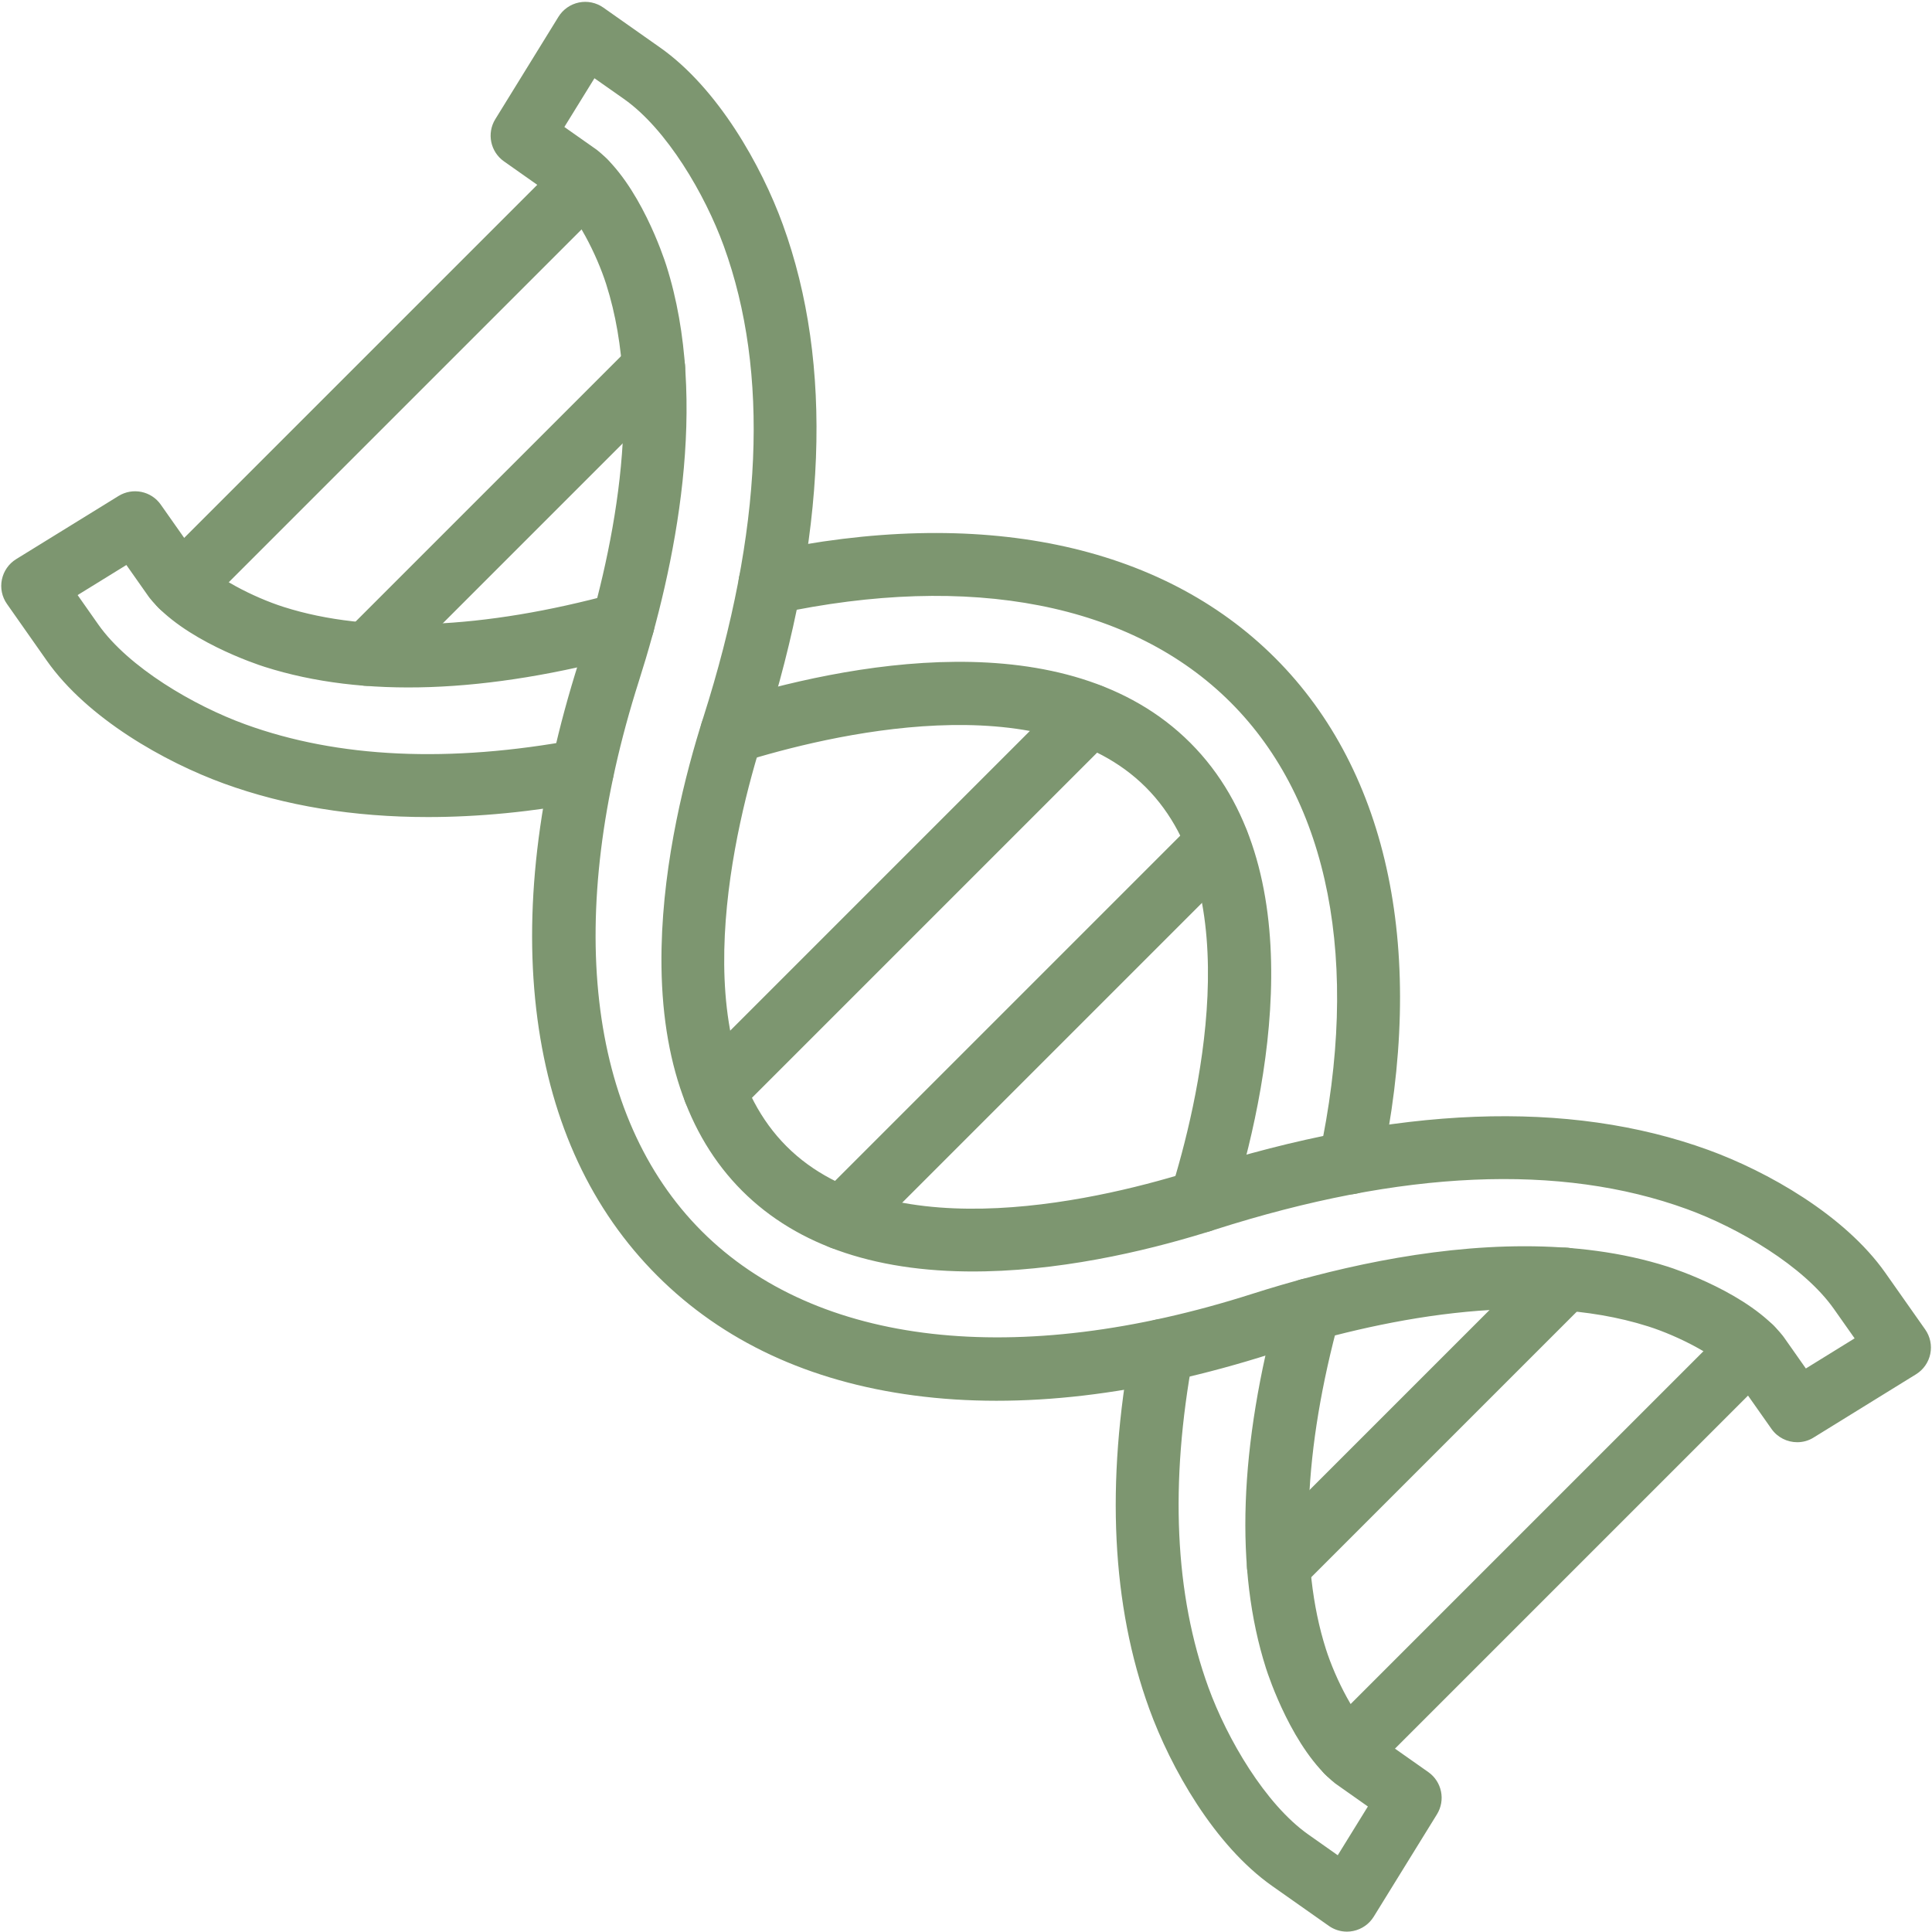
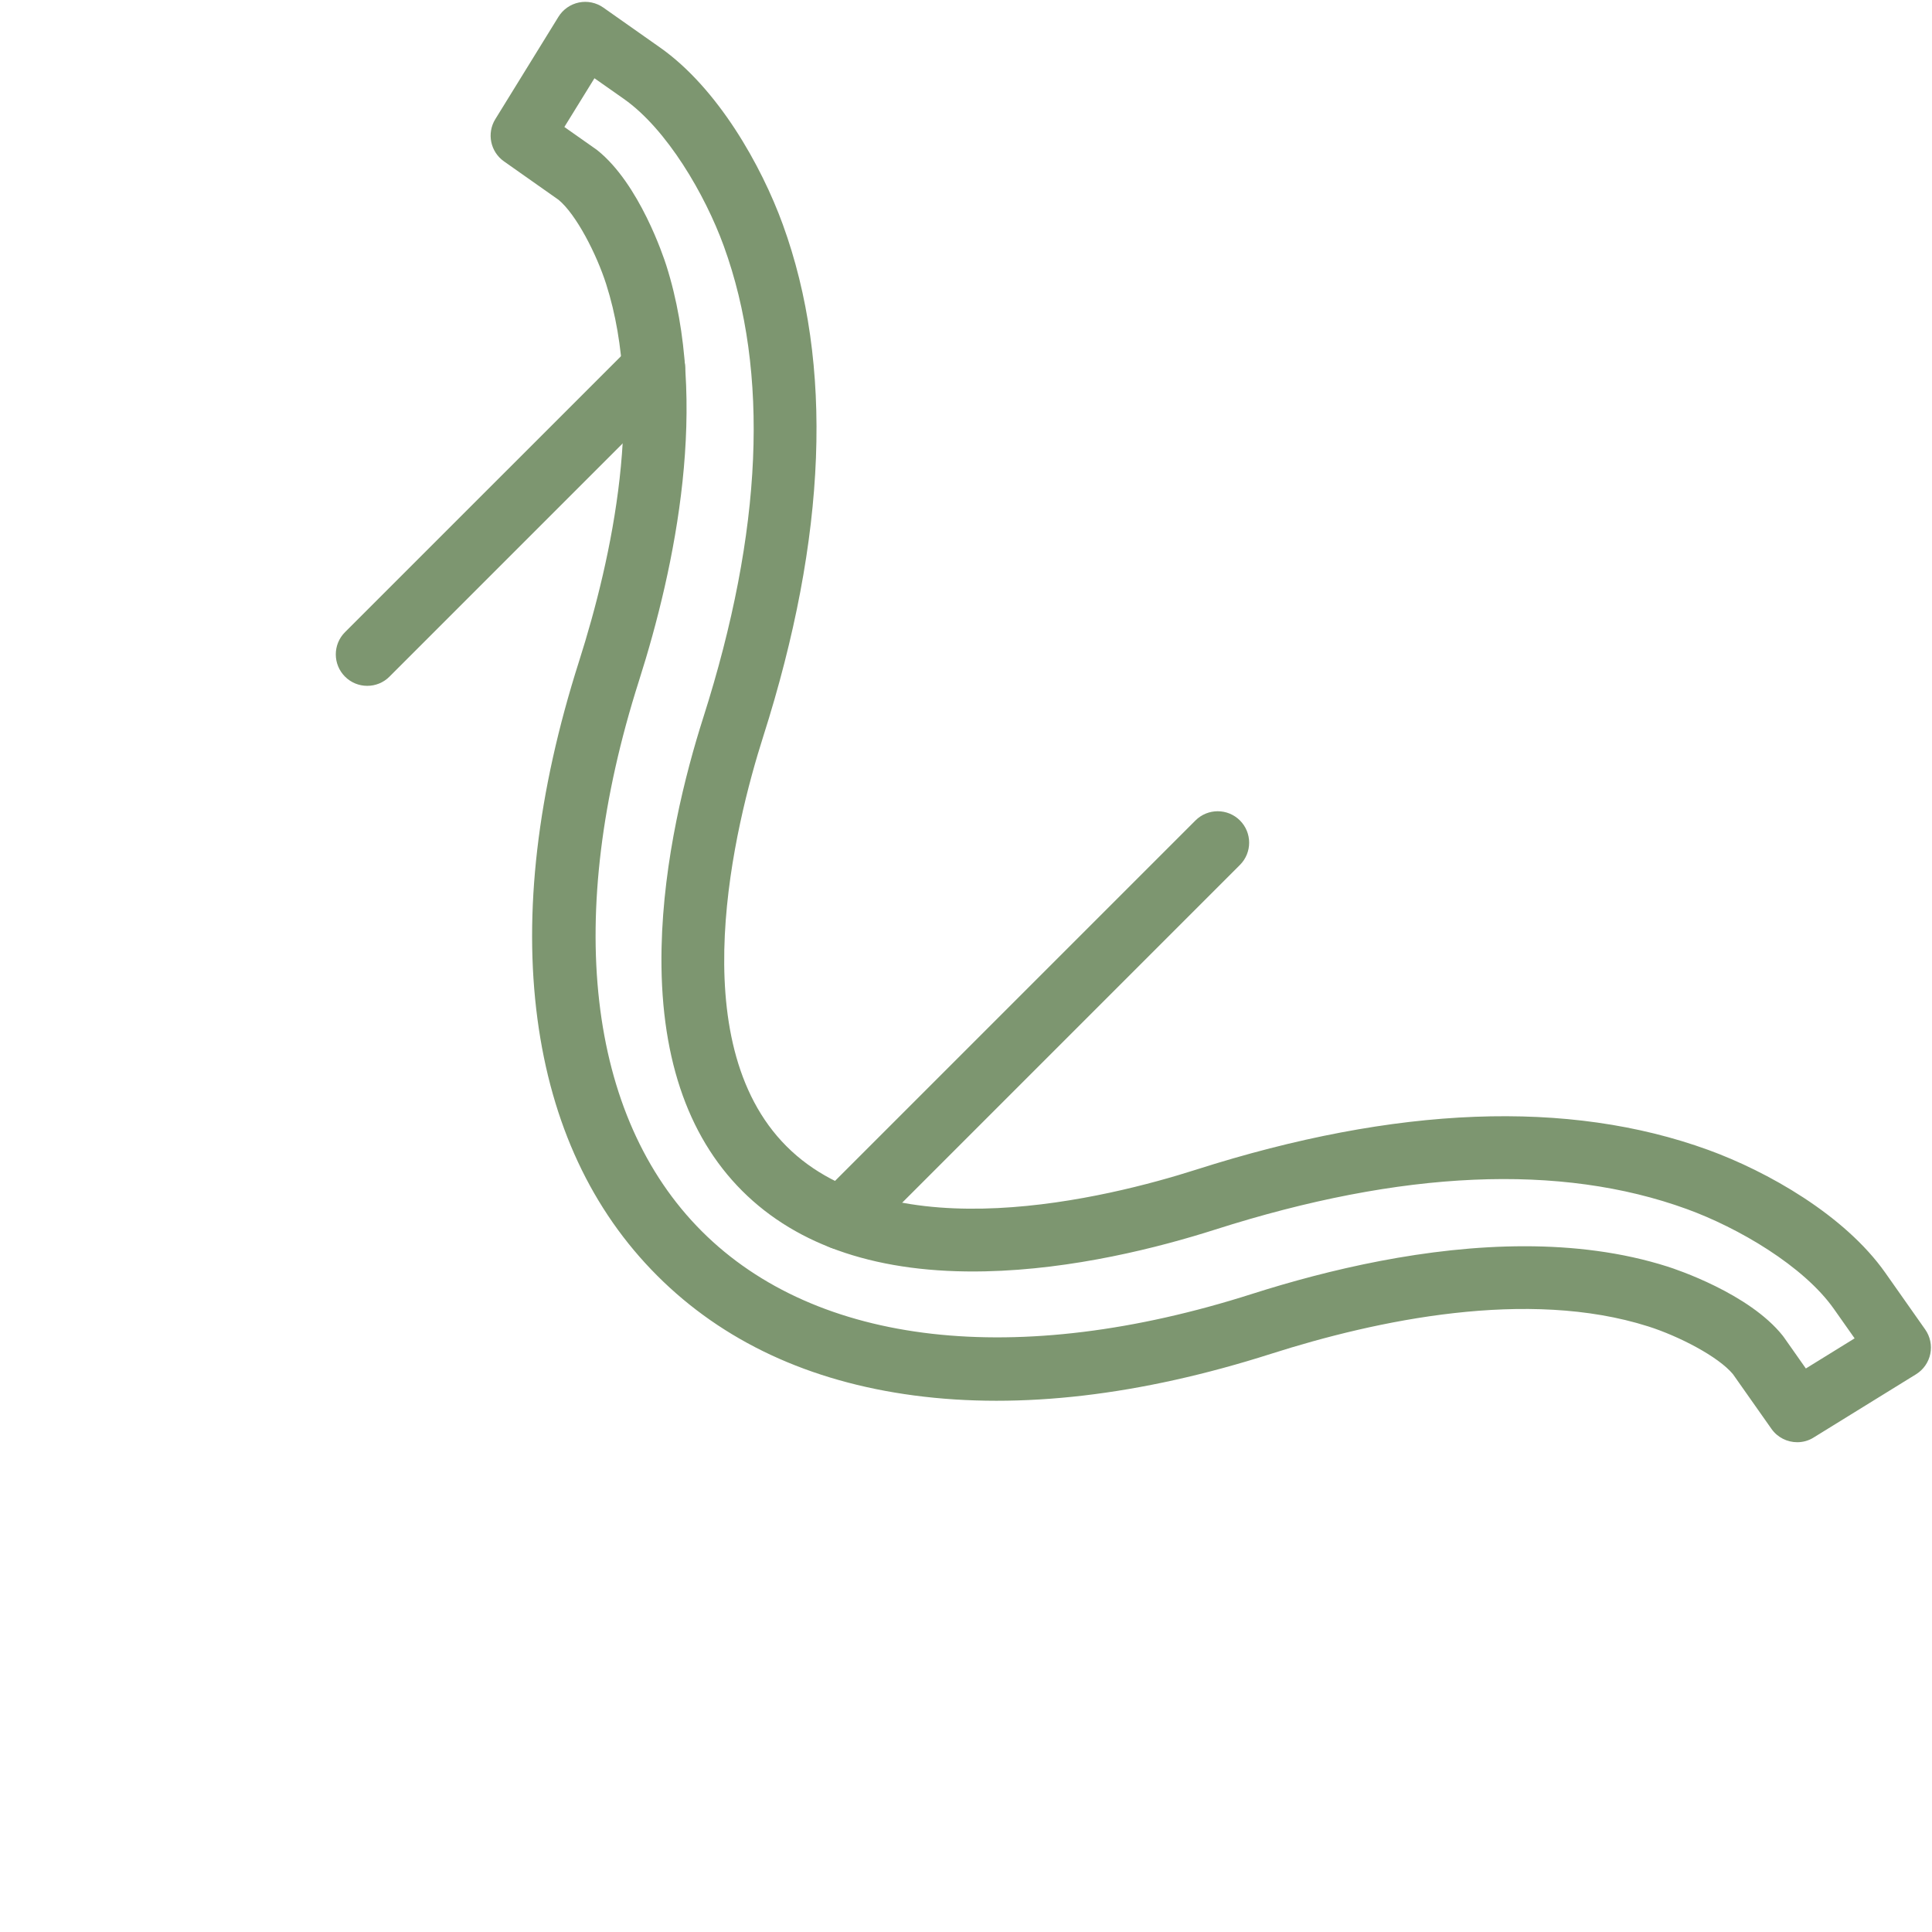
<svg xmlns="http://www.w3.org/2000/svg" width="500" zoomAndPan="magnify" viewBox="0 0 375 375" height="500" preserveAspectRatio="xMidYMid meet" version="1.0">
-   <path fill="#7d9670" d="M 261.441 374.93 C 260.195 374.93 258.965 374.547 257.93 373.816 L 246.934 366.074 C 235.688 358.16 227.234 343.125 223.078 331.699 C 215.781 311.633 214.605 287.852 219.598 261.016 C 220.215 257.699 223.402 255.516 226.707 256.125 C 230.023 256.738 232.207 259.926 231.594 263.238 C 227.012 287.906 228.004 309.535 234.551 327.52 C 238.176 337.492 245.59 350.199 253.957 356.086 L 259.656 360.102 L 265.504 350.637 L 259.426 346.352 C 259.328 346.281 259.227 346.211 259.129 346.137 C 250.938 339.613 246.227 325.375 245.715 323.77 C 239.652 304.734 240.496 280.793 248.219 252.605 C 249.109 249.355 252.473 247.449 255.723 248.332 C 258.973 249.223 260.887 252.582 259.996 255.832 C 253.012 281.34 252.09 303.551 257.352 320.066 C 259.227 325.953 263.184 333.645 266.617 336.492 L 277.234 343.961 C 279.871 345.82 280.609 349.41 278.91 352.16 L 266.641 372.027 C 265.758 373.457 264.32 374.461 262.676 374.801 C 262.262 374.891 261.848 374.93 261.441 374.93 Z M 233.043 239.258 C 232.438 239.258 231.824 239.168 231.215 238.977 C 227.996 237.969 226.207 234.543 227.219 231.332 C 232.5 214.461 242.609 173.027 222.402 152.812 C 202.176 132.582 160.719 142.68 143.84 147.957 C 140.621 148.969 137.199 147.172 136.195 143.953 C 135.188 140.734 136.984 137.309 140.203 136.309 C 163.812 128.926 207 120.137 231.039 144.184 C 255.07 168.223 246.266 211.395 238.875 234.98 C 238.039 237.586 235.633 239.258 233.043 239.258 Z M 262.016 231.816 C 261.586 231.816 261.156 231.77 260.727 231.684 C 257.43 230.977 255.332 227.727 256.047 224.438 C 264.137 186.809 258.043 155.523 238.875 136.348 C 219.699 117.164 188.391 111.055 150.73 119.145 C 147.434 119.852 144.191 117.754 143.484 114.453 C 142.777 111.156 144.875 107.914 148.172 107.207 C 190.027 98.219 225.301 105.508 247.512 127.719 C 269.707 149.922 276.98 185.18 267.992 227.004 C 267.355 229.863 264.828 231.816 262.016 231.816 Z M 83.066 158.59 C 68.637 158.59 55.387 156.422 43.453 152.082 C 32.023 147.926 16.988 139.48 9.082 128.234 L 1.352 117.227 C 0.383 115.852 0.023 114.137 0.367 112.492 C 0.707 110.848 1.707 109.41 3.141 108.527 L 23.012 96.266 C 25.762 94.574 29.355 95.305 31.207 97.949 L 38.676 108.566 C 41.512 111.992 49.199 115.949 55.086 117.816 C 71.59 123.07 93.809 122.156 119.336 115.18 C 122.586 114.289 125.945 116.203 126.828 119.453 C 127.719 122.703 125.801 126.059 122.551 126.945 C 94.359 134.664 70.414 135.496 51.383 129.441 C 49.777 128.934 35.547 124.23 29.027 116.043 C 28.949 115.949 28.879 115.852 28.812 115.75 L 24.531 109.664 L 15.066 115.504 L 19.07 121.203 C 24.961 129.57 37.652 136.977 47.625 140.598 C 65.613 147.141 87.246 148.133 111.938 143.547 C 115.25 142.926 118.438 145.121 119.047 148.434 C 119.66 151.75 117.473 154.934 114.16 155.547 C 103.281 157.582 92.895 158.59 83.066 158.59 Z M 83.066 158.59 " fill-opacity="1" fill-rule="nonzero" />
  <path fill="#7d9670" d="M 348.84 279.934 C 346.918 279.934 345.027 279.027 343.84 277.344 L 336.371 266.734 C 333.535 263.301 325.836 259.336 319.938 257.461 C 296.527 250.008 267.188 256.238 246.703 262.777 C 221.344 270.867 198.039 273.594 177.422 270.859 C 157.082 268.164 140.305 260.348 127.582 247.625 C 114.852 234.902 107.023 218.125 104.316 197.766 C 101.574 177.145 104.285 153.824 112.363 128.457 C 118.898 107.953 125.129 78.602 117.672 55.195 C 115.797 49.316 111.848 41.625 108.422 38.789 L 97.824 31.324 C 95.184 29.465 94.445 25.875 96.137 23.133 L 108.398 3.258 C 109.281 1.828 110.719 0.828 112.363 0.484 C 114.012 0.145 115.727 0.5 117.102 1.469 L 128.098 9.211 C 139.344 17.117 147.789 32.152 151.945 43.578 C 161.801 70.676 160.512 104.133 148.125 143.008 C 142.68 160.102 132.215 202.059 152.68 222.512 C 173.133 242.961 215.066 232.484 232.145 227.035 C 271.004 214.629 304.457 213.344 331.562 223.195 C 342.992 227.352 358.027 235.809 365.941 247.051 L 373.68 258.051 C 374.648 259.426 375.008 261.141 374.668 262.785 C 374.332 264.43 373.324 265.871 371.895 266.75 L 352.027 279.02 C 351.051 279.641 349.938 279.934 348.84 279.934 Z M 295.922 241.895 C 305.402 241.895 314.828 243.031 323.648 245.836 C 325.254 246.344 339.496 251.059 346.02 259.25 C 346.09 259.344 346.168 259.441 346.234 259.535 L 350.516 265.621 L 359.98 259.773 L 355.969 254.078 C 350.078 245.707 337.371 238.293 327.398 234.672 C 302.883 225.754 272.09 227.098 235.863 238.66 C 224.93 242.148 208.312 246.391 191.266 246.766 C 170.773 247.227 154.879 241.957 144.055 231.145 C 133.234 220.328 127.973 204.434 128.41 183.918 C 128.773 166.863 133.012 150.238 136.5 139.297 C 148.055 103.051 149.387 72.242 140.48 47.742 C 136.855 37.77 129.449 25.07 121.082 19.191 L 115.383 15.188 L 109.543 24.648 L 115.633 28.934 C 115.727 29.004 115.828 29.078 115.926 29.148 C 124.109 35.672 128.812 49.898 129.324 51.5 C 137.746 77.973 131.086 109.973 124.016 132.168 C 109.48 177.773 113.93 216.711 136.227 238.992 C 158.512 261.27 197.434 265.703 243.008 251.152 C 257.797 246.434 276.953 241.895 295.922 241.895 Z M 295.922 241.895 " fill-opacity="1" fill-rule="nonzero" />
-   <path fill="#7d9670" d="M 138.699 217.809 C 137.133 217.809 135.578 217.211 134.387 216.02 C 132 213.637 132 209.773 134.387 207.391 L 207.27 134.504 C 209.656 132.121 213.516 132.121 215.902 134.504 C 218.285 136.887 218.285 140.75 215.902 143.133 L 143.016 216.02 C 141.824 217.211 140.258 217.809 138.699 217.809 Z M 138.699 217.809 " fill-opacity="1" fill-rule="nonzero" />
  <path fill="#7d9670" d="M 163.445 242.578 C 161.879 242.578 160.324 241.98 159.129 240.789 C 156.746 238.406 156.746 234.543 159.129 232.16 L 232.039 159.25 C 234.426 156.867 238.285 156.867 240.672 159.25 C 243.055 161.633 243.055 165.496 240.672 167.879 L 167.762 240.789 C 166.57 241.98 165.004 242.578 163.445 242.578 Z M 163.445 242.578 " fill-opacity="1" fill-rule="nonzero" />
-   <path fill="#7d9670" d="M 248.133 309.988 C 246.566 309.988 245.008 309.395 243.816 308.199 C 241.434 305.816 241.434 301.953 243.816 299.57 L 299.445 243.945 C 301.828 241.562 305.691 241.562 308.074 243.945 C 310.457 246.328 310.457 250.191 308.074 252.574 L 252.449 308.199 C 251.254 309.395 249.699 309.988 248.133 309.988 Z M 248.133 309.988 " fill-opacity="1" fill-rule="nonzero" />
-   <path fill="#7d9670" d="M 261.484 346.16 C 259.918 346.16 258.359 345.566 257.168 344.375 C 254.785 341.988 254.785 338.129 257.168 335.742 L 335.625 257.285 C 338.008 254.902 341.871 254.902 344.254 257.285 C 346.637 259.672 346.637 263.531 344.254 265.918 L 265.797 344.375 C 264.605 345.574 263.039 346.16 261.484 346.16 Z M 261.484 346.16 " fill-opacity="1" fill-rule="nonzero" />
-   <path fill="#7d9670" d="M 35.102 119.785 C 33.535 119.785 31.977 119.191 30.785 118 C 28.402 115.613 28.402 111.754 30.785 109.367 L 109.242 30.914 C 111.625 28.527 115.488 28.527 117.871 30.914 C 120.258 33.297 120.258 37.16 117.871 39.543 L 39.414 118 C 38.223 119.191 36.664 119.785 35.102 119.785 Z M 35.102 119.785 " fill-opacity="1" fill-rule="nonzero" />
  <path fill="#7d9670" d="M 71.281 133.121 C 69.715 133.121 68.156 132.527 66.965 131.332 C 64.582 128.949 64.582 125.086 66.965 122.703 L 122.578 67.094 C 124.961 64.711 128.824 64.711 131.207 67.094 C 133.59 69.477 133.59 73.34 131.207 75.723 L 75.598 131.332 C 74.41 132.527 72.848 133.121 71.281 133.121 Z M 71.281 133.121 " fill-opacity="1" fill-rule="nonzero" />
</svg>